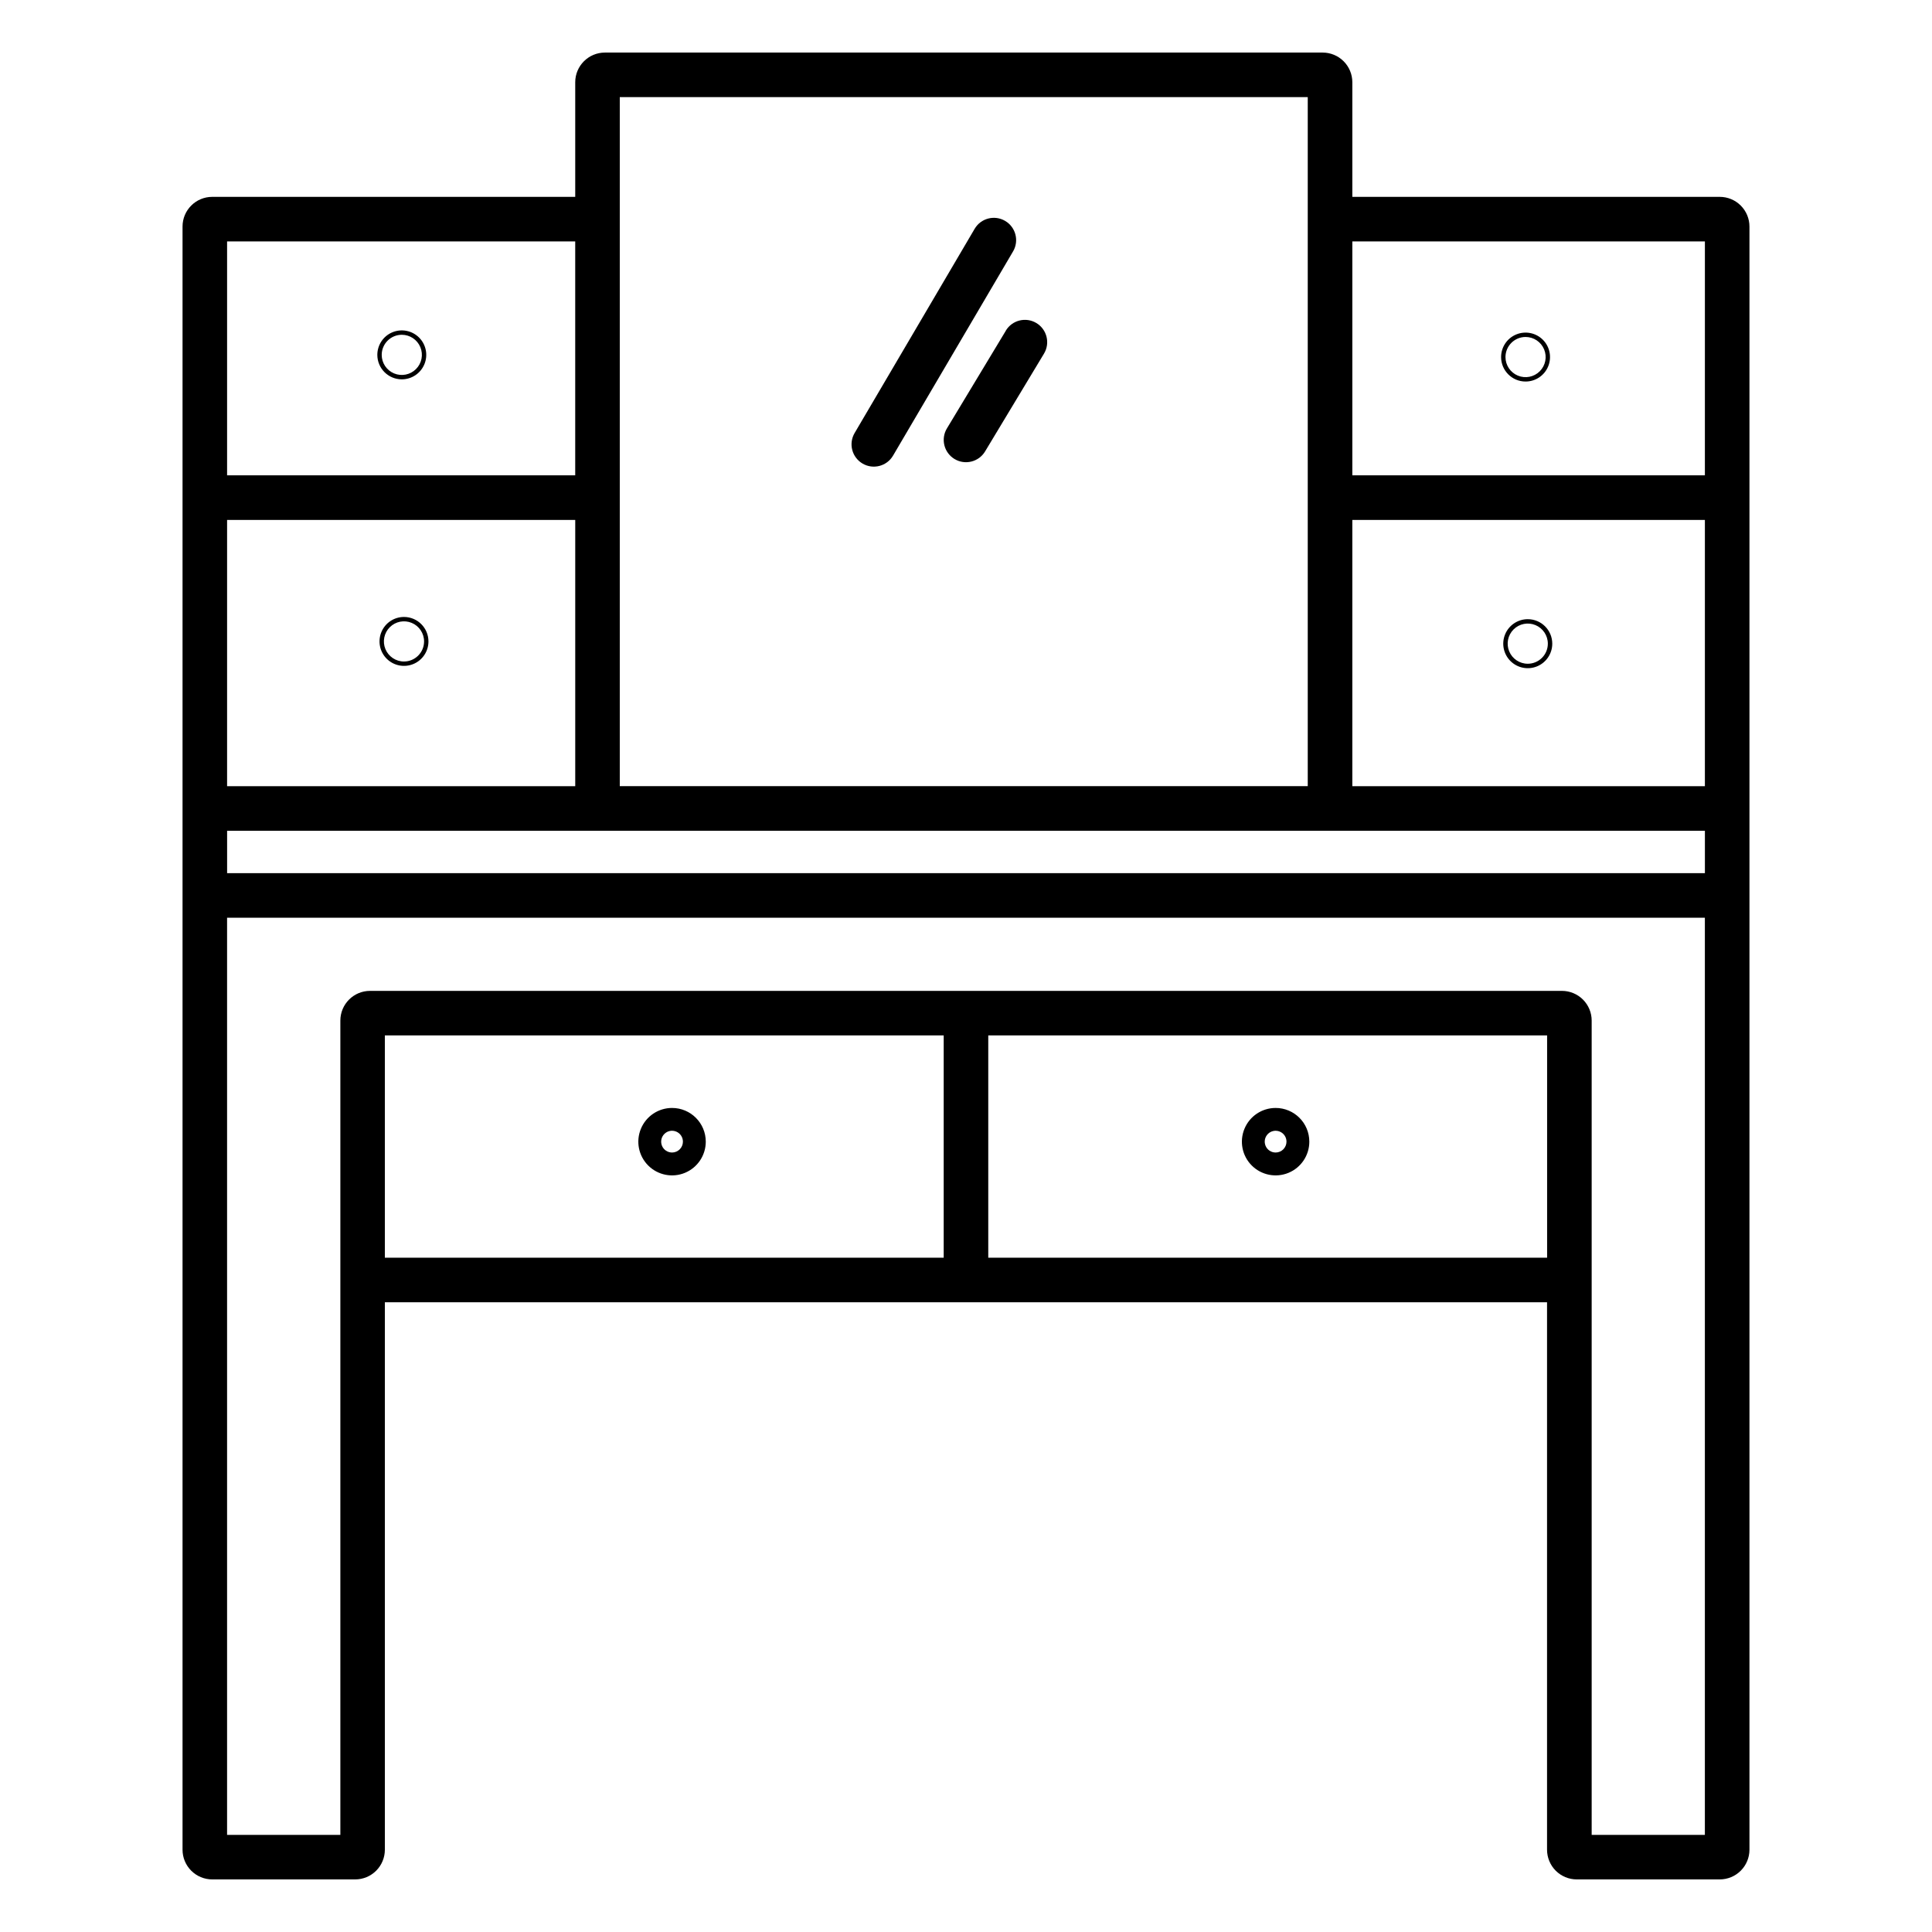
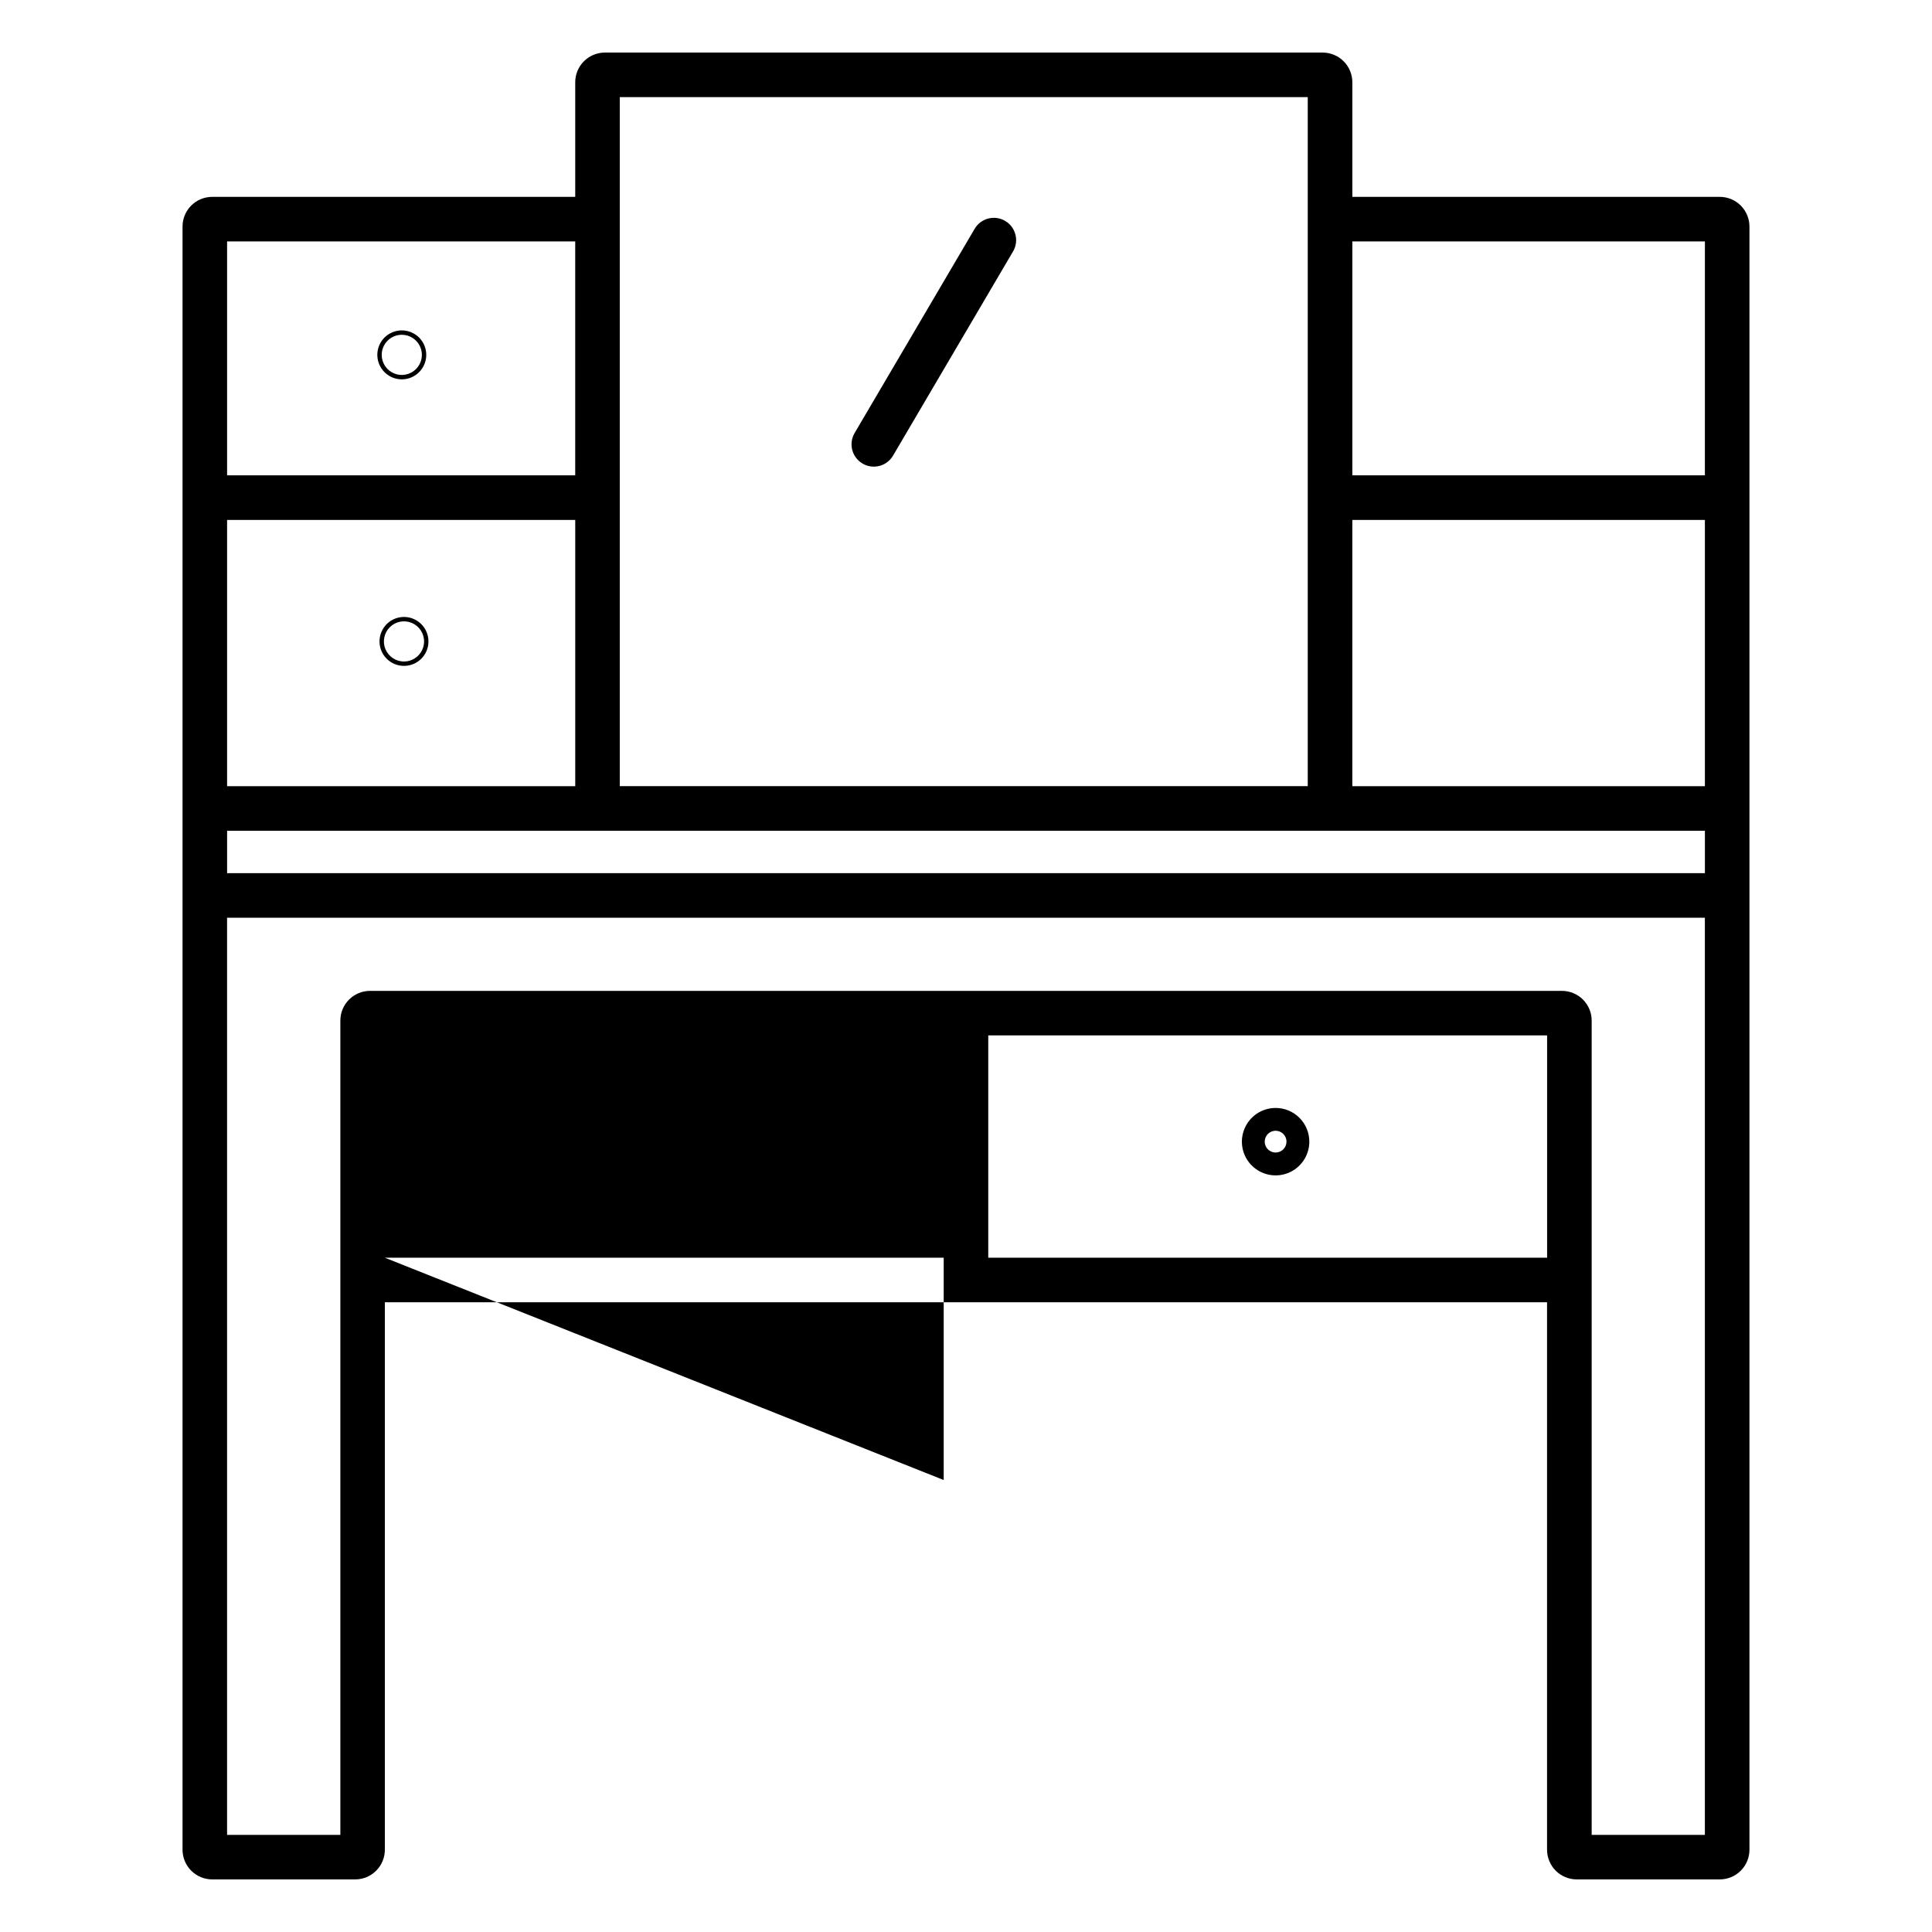
<svg xmlns="http://www.w3.org/2000/svg" fill="#000000" width="800px" height="800px" version="1.1" viewBox="144 144 512 512">
  <g>
-     <path d="m599.75 196.17h-97.367v-30.367c0-2.086-0.828-4.09-2.305-5.566-1.477-1.477-3.477-2.305-5.566-2.305h-190.2c-4.348 0-7.871 3.523-7.871 7.871v30.367h-96.195c-4.348 0-7.871 3.523-7.871 7.871v430.15c0 2.086 0.828 4.09 2.305 5.566 1.477 1.477 3.477 2.305 5.566 2.305h37.875c2.086 0 4.09-0.828 5.566-2.305 1.477-1.477 2.305-3.481 2.305-5.566v-145.07h307.99v145.07c0 2.086 0.832 4.09 2.305 5.566 1.477 1.477 3.481 2.305 5.566 2.305h37.895c2.09 0 4.09-0.828 5.566-2.305 1.477-1.477 2.309-3.481 2.309-5.566v-430.15c0-2.086-0.832-4.09-2.309-5.566-1.477-1.477-3.477-2.305-5.566-2.305zm-3.938 73.801h-93.43v-61.992h93.434zm0.004 105.43h-391.63v-11.246h391.63zm-287.57-205.66h182.32v182.6h-182.32zm-11.809 38.238v61.992h-92.258v-61.992zm-92.258 73.809h92.262v70.555h-92.262zm41.809 195.52v-58.91h148.1v58.914zm159.91 0v-58.91h148.1v58.914zm159.91 152.95v-215.79c0-2.09-0.828-4.09-2.305-5.566-1.477-1.477-3.481-2.309-5.566-2.309h-315.87c-4.348 0-7.871 3.527-7.871 7.875v215.79h-30.02v-243.05h391.63v243.05zm-63.43-277.91v-70.555h93.434v70.555z" />
+     <path d="m599.75 196.17h-97.367v-30.367c0-2.086-0.828-4.09-2.305-5.566-1.477-1.477-3.477-2.305-5.566-2.305h-190.2c-4.348 0-7.871 3.523-7.871 7.871v30.367h-96.195c-4.348 0-7.871 3.523-7.871 7.871v430.15c0 2.086 0.828 4.09 2.305 5.566 1.477 1.477 3.477 2.305 5.566 2.305h37.875c2.086 0 4.09-0.828 5.566-2.305 1.477-1.477 2.305-3.481 2.305-5.566v-145.07h307.99v145.07c0 2.086 0.832 4.09 2.305 5.566 1.477 1.477 3.481 2.305 5.566 2.305h37.895c2.09 0 4.09-0.828 5.566-2.305 1.477-1.477 2.309-3.481 2.309-5.566v-430.15c0-2.086-0.832-4.09-2.309-5.566-1.477-1.477-3.477-2.305-5.566-2.305zm-3.938 73.801h-93.43v-61.992h93.434zm0.004 105.43h-391.63v-11.246h391.63zm-287.57-205.66h182.32v182.6h-182.32zm-11.809 38.238v61.992h-92.258v-61.992zm-92.258 73.809h92.262v70.555h-92.262zm41.809 195.52h148.1v58.914zm159.91 0v-58.91h148.1v58.914zm159.91 152.95v-215.79c0-2.09-0.828-4.09-2.305-5.566-1.477-1.477-3.481-2.309-5.566-2.309h-315.87c-4.348 0-7.871 3.527-7.871 7.875v215.79h-30.02v-243.05h391.63v243.05zm-63.43-277.91v-70.555h93.434v70.555z" />
    <path d="m250.48 244.53c2.621 0 4.984-1.582 5.988-4.004 1.004-2.422 0.449-5.211-1.402-7.066-1.855-1.855-4.644-2.41-7.07-1.406-2.422 1.004-4 3.367-4 5.992 0.004 3.578 2.902 6.477 6.484 6.484zm0-11.809c2.152 0 4.094 1.297 4.918 3.285 0.824 1.988 0.367 4.281-1.156 5.801-1.52 1.523-3.812 1.98-5.801 1.156-1.988-0.824-3.285-2.766-3.285-4.918 0.004-2.938 2.387-5.32 5.324-5.324z" />
    <path d="m251.06 307.5c-2.621 0-4.984 1.578-5.988 4-1.004 2.426-0.449 5.215 1.402 7.066 1.855 1.855 4.644 2.41 7.07 1.406 2.422-1.004 4-3.367 4-5.988-0.004-3.582-2.902-6.481-6.484-6.484zm0 11.809v-0.004c-2.152 0-4.094-1.297-4.918-3.285-0.824-1.988-0.367-4.277 1.156-5.801 1.52-1.523 3.812-1.977 5.801-1.152 1.988 0.82 3.285 2.762 3.285 4.918-0.004 2.938-2.387 5.316-5.324 5.32z" />
-     <path d="m548.29 245.11c2.621 0 4.984-1.578 5.988-4 1.004-2.426 0.449-5.215-1.402-7.07-1.855-1.852-4.644-2.406-7.07-1.402-2.422 1-4 3.367-4 5.988 0.004 3.578 2.902 6.481 6.484 6.484zm0-11.809c2.152 0 4.094 1.297 4.918 3.289 0.824 1.988 0.367 4.277-1.156 5.801-1.52 1.523-3.812 1.977-5.801 1.152-1.988-0.824-3.285-2.766-3.285-4.918 0.004-2.938 2.387-5.316 5.324-5.324z" />
-     <path d="m548.87 308.09c-2.625 0-4.996 1.582-6 4.012-1.004 2.426-0.445 5.219 1.414 7.078 1.859 1.855 4.652 2.41 7.078 1.402 2.426-1.012 4.008-3.383 4.004-6.008-0.008-3.582-2.91-6.484-6.496-6.484zm0 11.809c-2.152 0-4.094-1.297-4.918-3.289-0.824-1.988-0.367-4.277 1.156-5.801 1.52-1.523 3.812-1.977 5.801-1.152 1.988 0.824 3.285 2.766 3.285 4.918 0 1.41-0.559 2.766-1.559 3.762-1 1-2.352 1.562-3.766 1.562z" />
    <path d="m372.59 266.85c2.812 1.652 6.43 0.707 8.078-2.106l31.805-54.121v0.004c1.652-2.812 0.711-6.434-2.102-8.086-2.812-1.652-6.434-0.711-8.082 2.102l-31.816 54.129c-0.789 1.352-1.012 2.965-0.613 4.481 0.395 1.512 1.379 2.809 2.731 3.598z" />
-     <path d="m410.57 231.62-15.625 25.91c-0.809 1.34-1.051 2.949-0.676 4.469 0.375 1.52 1.34 2.828 2.684 3.641 2.793 1.684 6.422 0.785 8.105-2.008l15.609-25.91c1.684-2.793 0.785-6.422-2.008-8.109-2.793-1.684-6.426-0.785-8.109 2.008z" />
    <path d="m322.11 437.62c-3.617-0.004-6.879 2.172-8.262 5.512-1.387 3.34-0.625 7.184 1.934 9.742 2.555 2.555 6.402 3.32 9.742 1.934 3.34-1.387 5.516-4.648 5.512-8.262-0.008-4.93-4-8.922-8.926-8.926zm0 11.809c-1.168 0.004-2.223-0.695-2.672-1.773-0.449-1.078-0.203-2.32 0.621-3.144 0.82-0.828 2.062-1.078 3.141-0.629 1.078 0.445 1.781 1.496 1.781 2.664 0 1.586-1.285 2.875-2.871 2.883z" />
    <path d="m482.05 437.62c-3.613 0-6.875 2.176-8.254 5.519-1.383 3.34-0.617 7.184 1.938 9.734 2.559 2.555 6.402 3.32 9.742 1.934 3.34-1.387 5.512-4.648 5.508-8.262-0.004-4.934-4.004-8.926-8.934-8.926zm0 11.809c-1.168 0-2.219-0.703-2.664-1.781s-0.199-2.316 0.625-3.141c0.824-0.824 2.066-1.07 3.141-0.625 1.078 0.445 1.781 1.496 1.781 2.664 0 0.762-0.305 1.496-0.844 2.039-0.543 0.539-1.273 0.844-2.039 0.844z" />
  </g>
</svg>